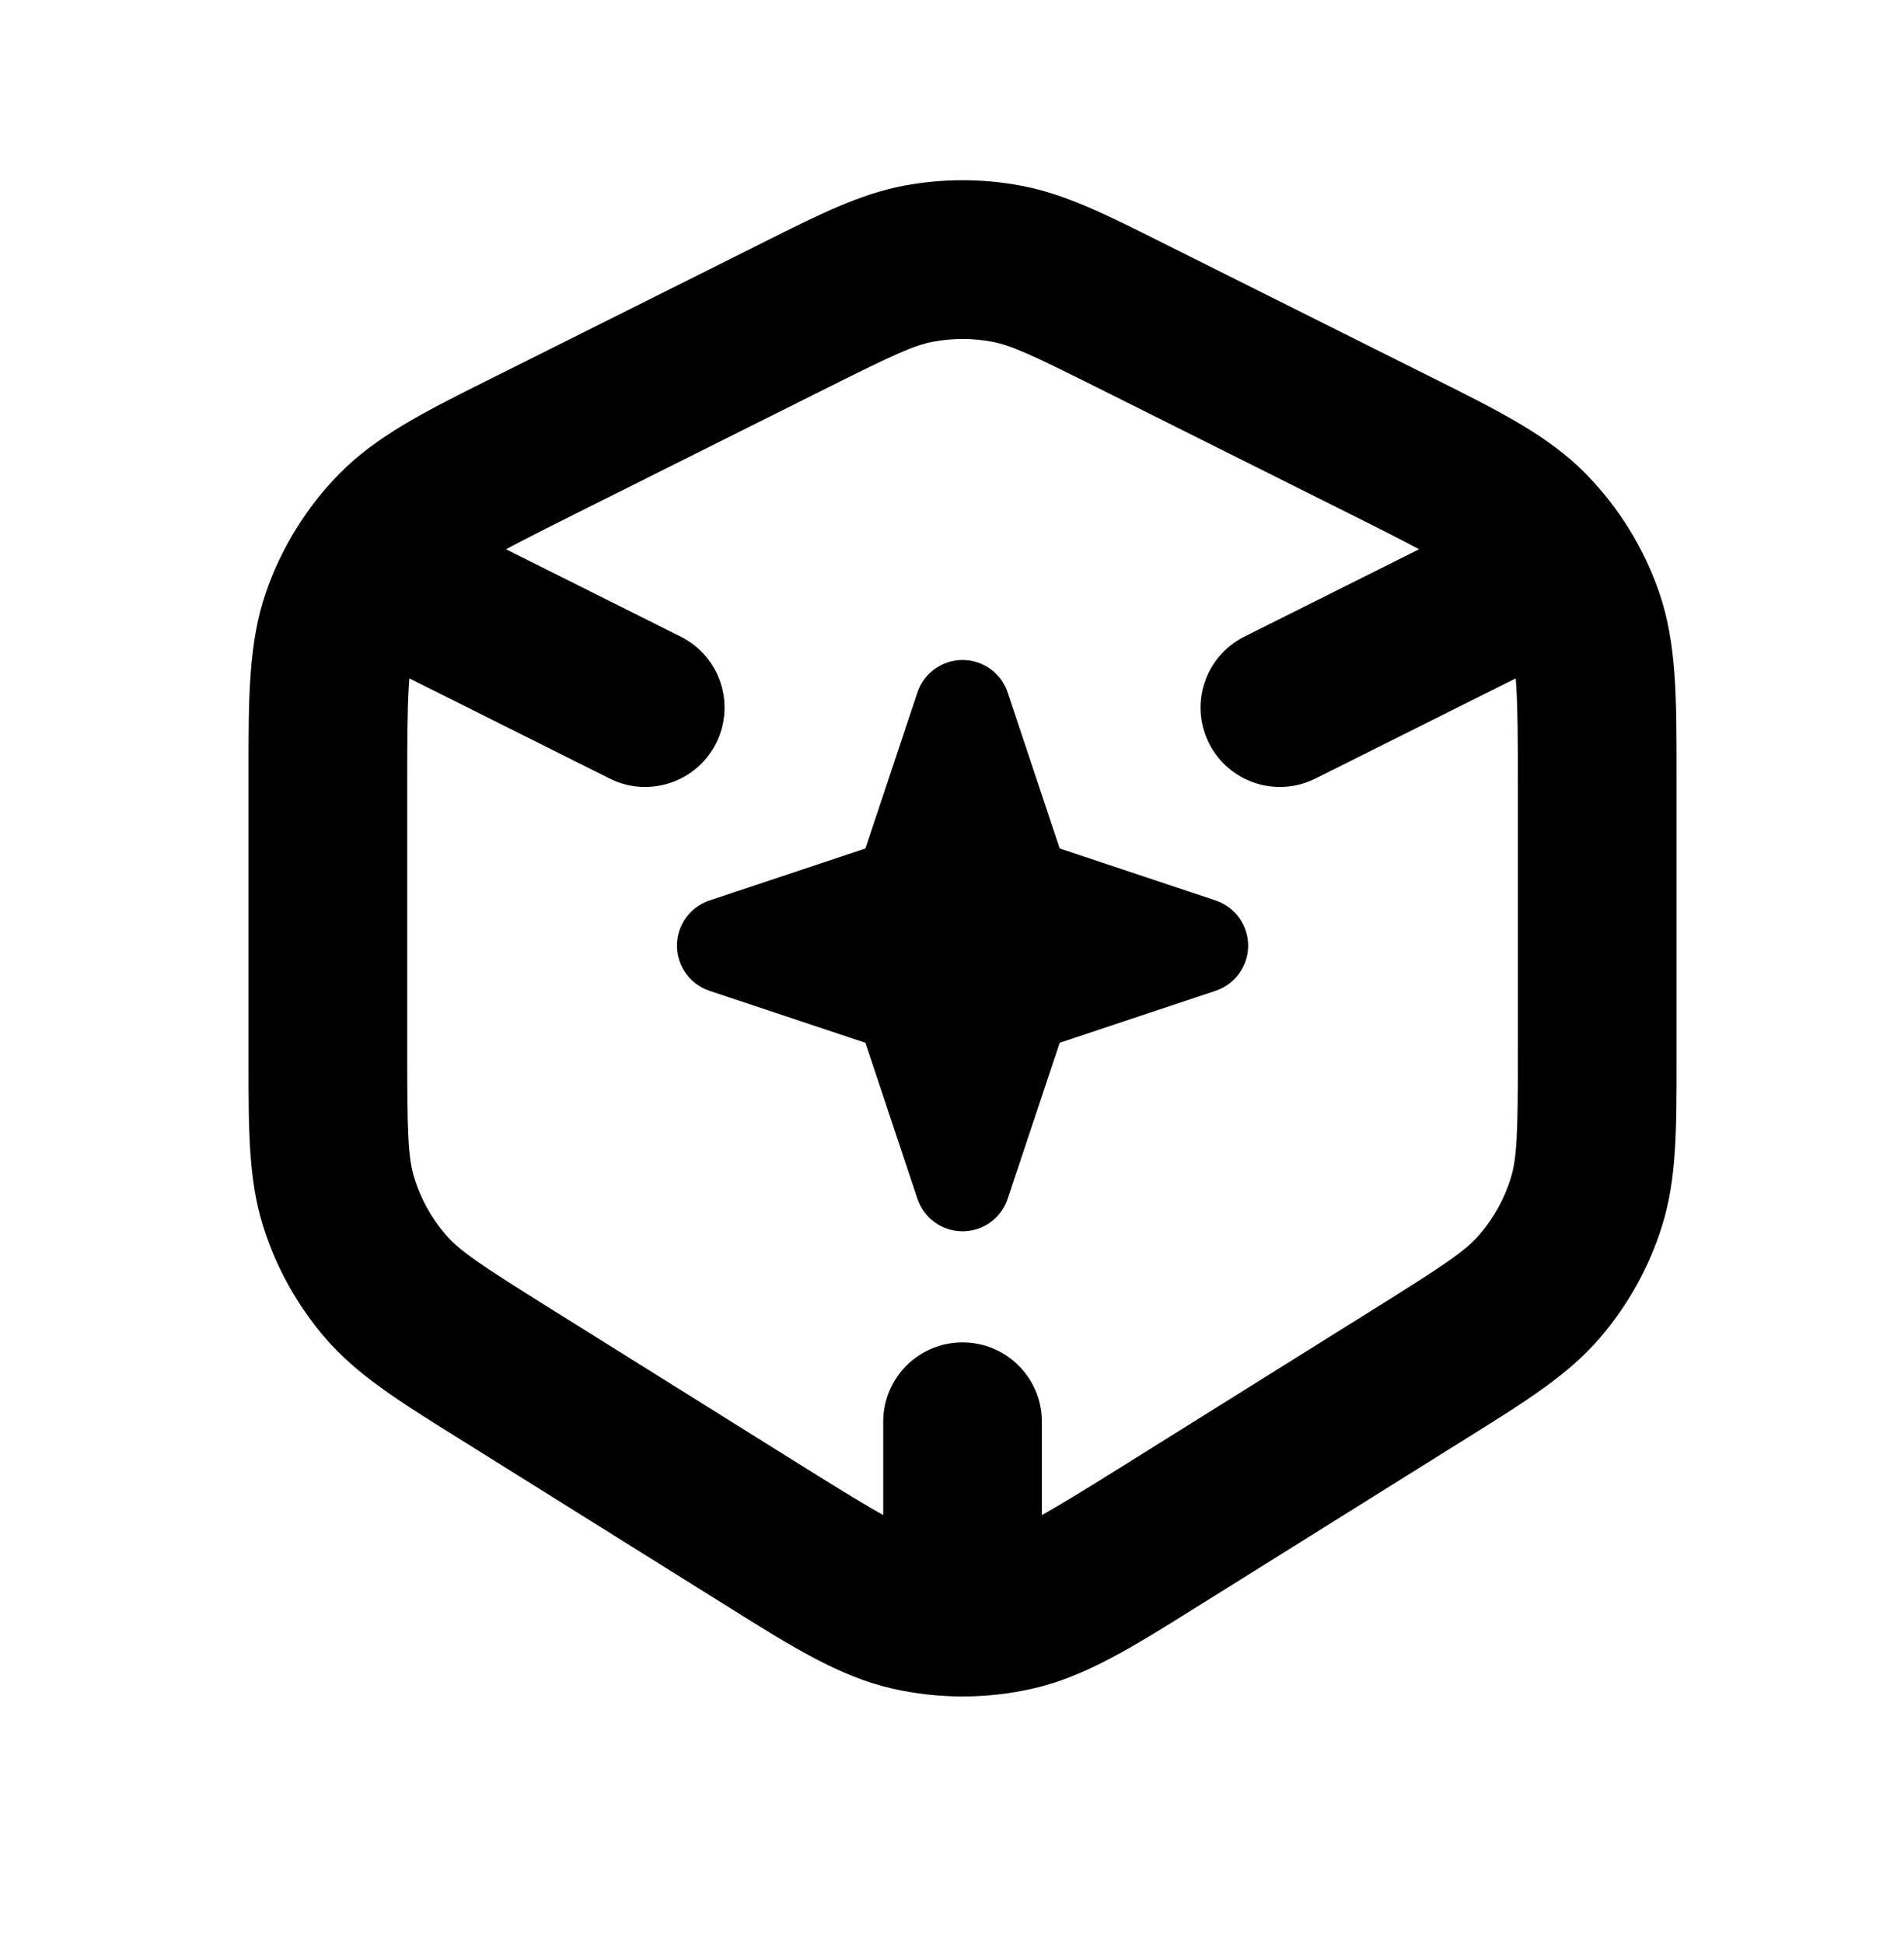
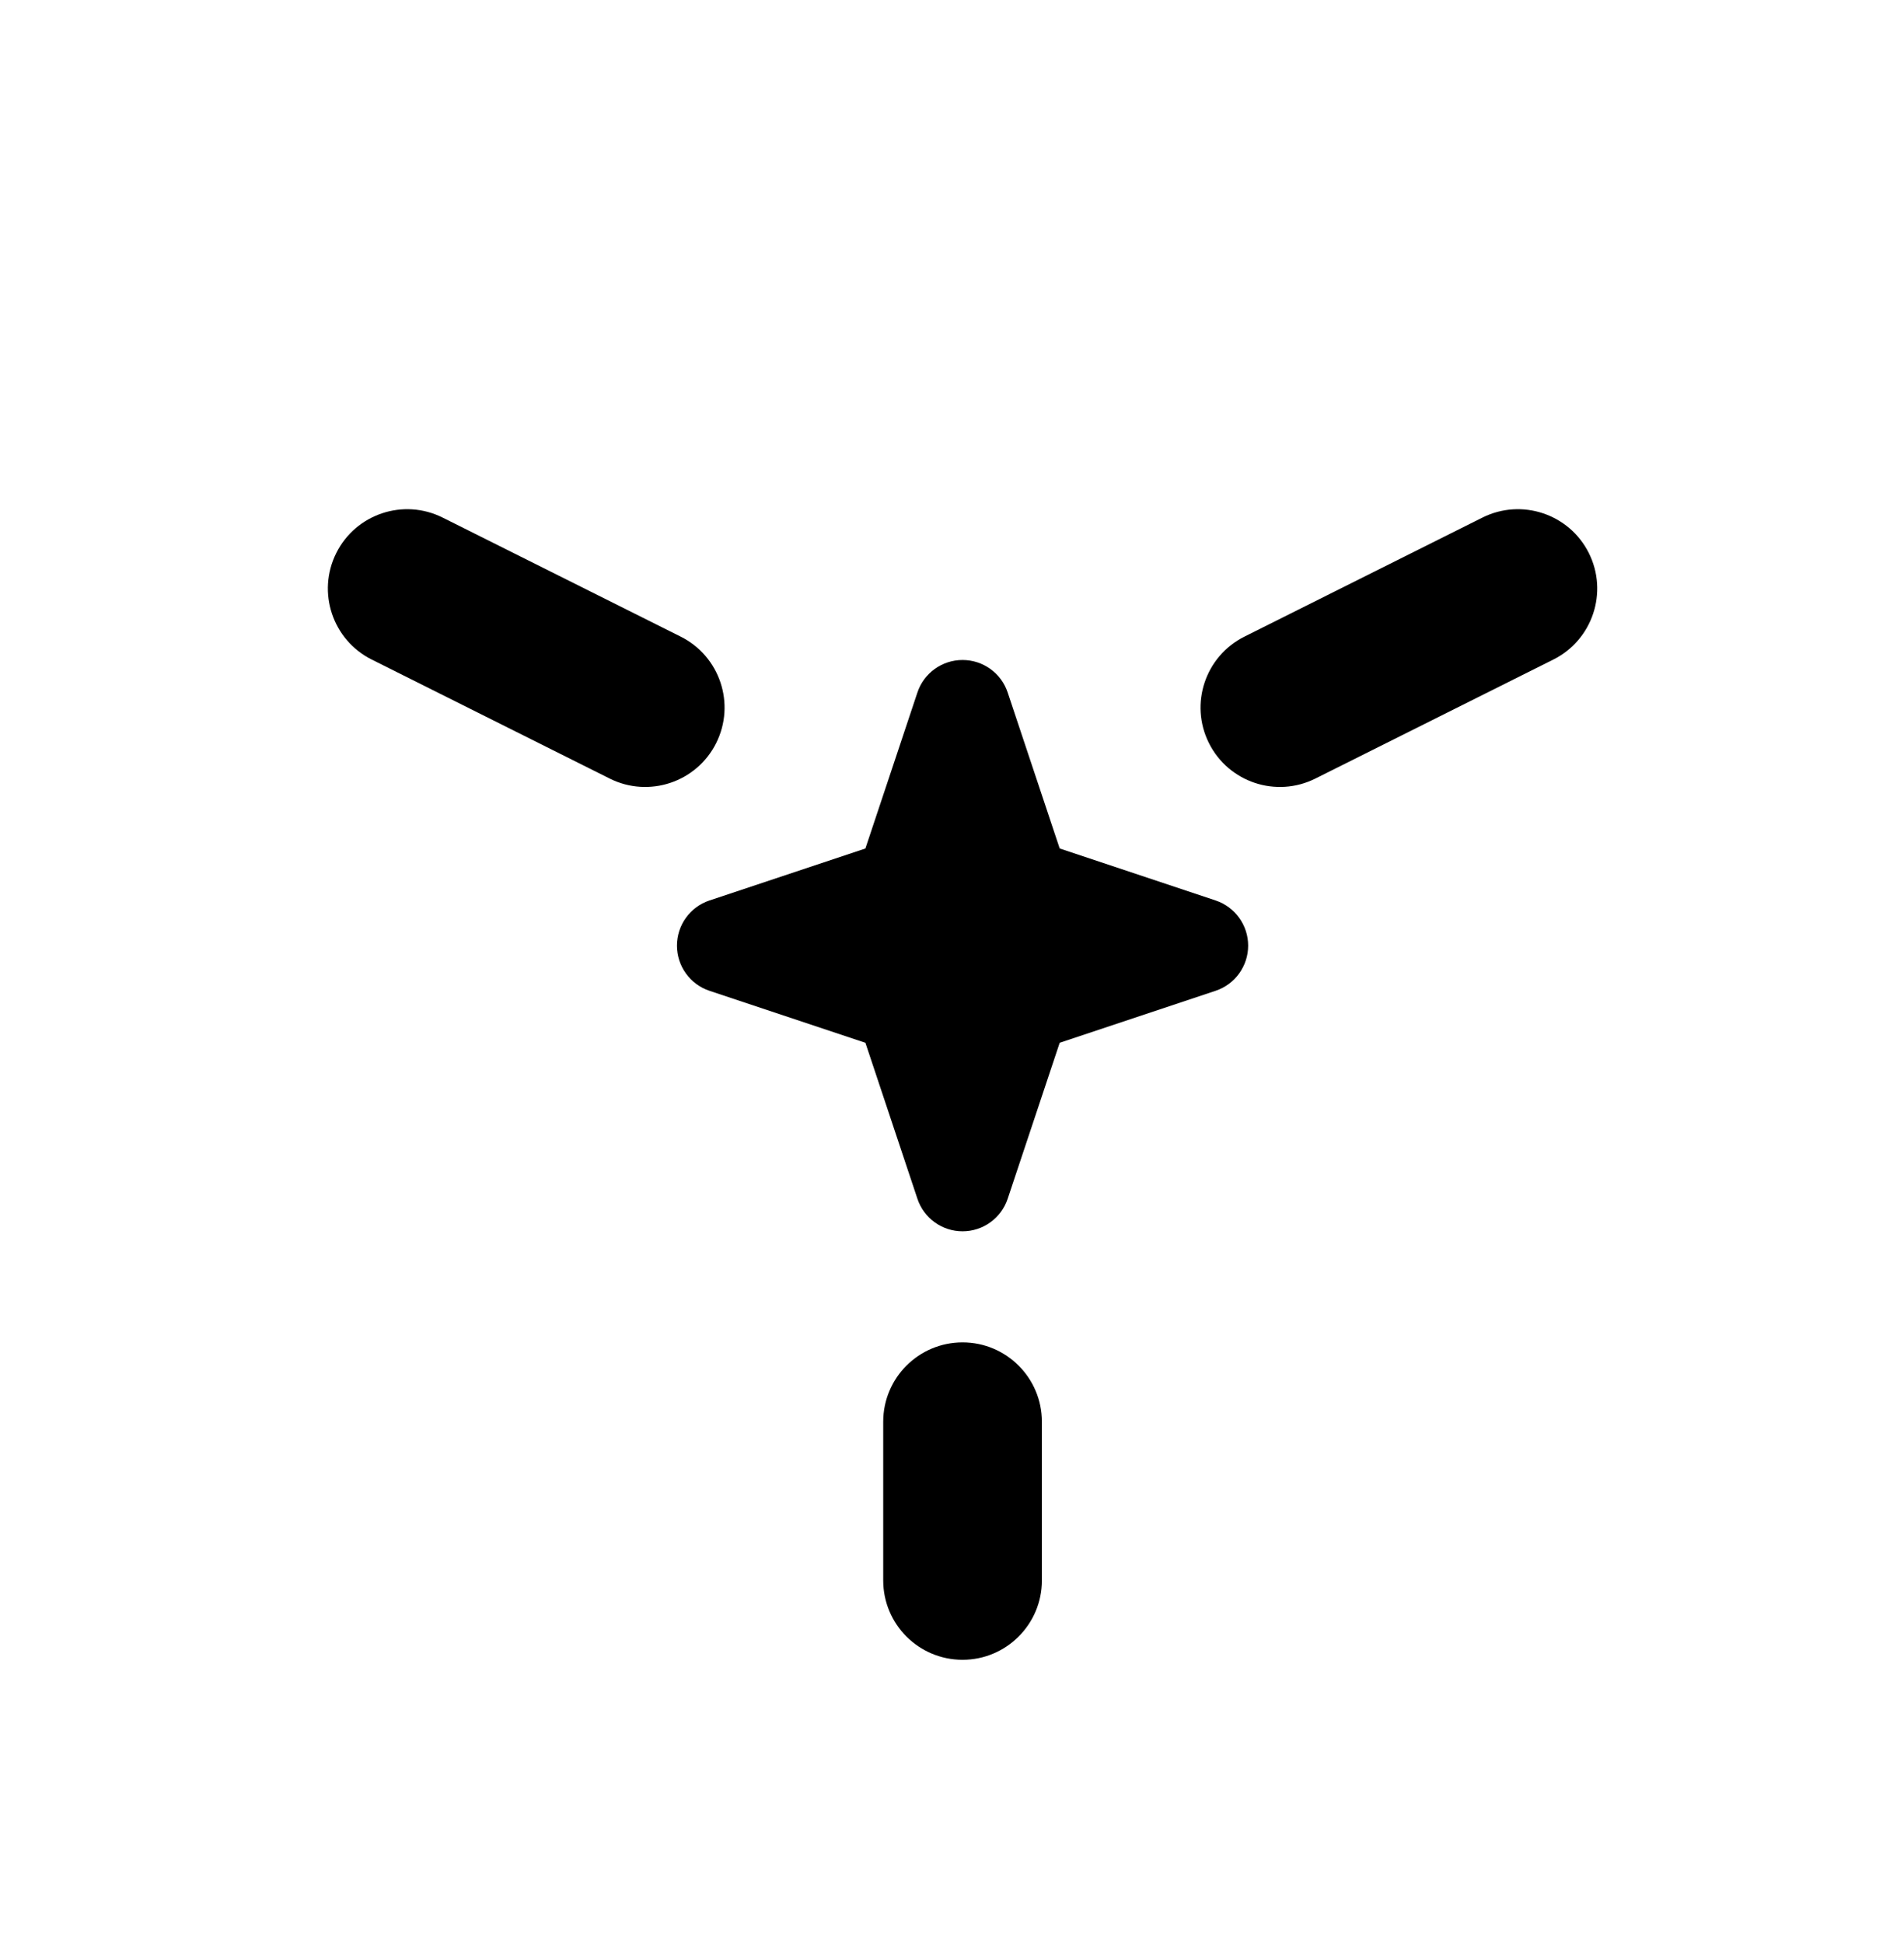
<svg xmlns="http://www.w3.org/2000/svg" width="48" height="49" viewBox="0 0 48 49" fill="none">
-   <path fill-rule="evenodd" clip-rule="evenodd" d="M25.003 8.612C24.516 8.52 24.016 8.52 23.528 8.612C23.043 8.703 22.545 8.931 20.867 9.77L14.467 12.97C12.411 13.998 11.821 14.322 11.408 14.744C10.993 15.168 10.678 15.678 10.485 16.239C10.292 16.797 10.266 17.469 10.266 19.768V26.514C10.266 28.585 10.287 29.19 10.449 29.705C10.611 30.222 10.876 30.701 11.229 31.112C11.58 31.522 12.081 31.861 13.838 32.959L20.238 36.959C22.208 38.19 22.799 38.528 23.38 38.66C23.963 38.792 24.569 38.792 25.152 38.66C25.733 38.528 26.324 38.19 28.294 36.959L34.694 32.959C36.45 31.861 36.952 31.522 37.303 31.112C37.656 30.701 37.921 30.222 38.083 29.705C38.244 29.19 38.266 28.585 38.266 26.514V19.768C38.266 17.469 38.24 16.797 38.047 16.239C37.854 15.678 37.538 15.168 37.124 14.744C36.71 14.322 36.121 13.998 34.065 12.97L27.665 9.77C25.987 8.931 25.489 8.703 25.003 8.612ZM22.791 4.68C23.766 4.497 24.766 4.497 25.741 4.68C26.848 4.888 27.874 5.402 29.233 6.082C29.306 6.119 29.379 6.155 29.454 6.193L35.854 9.393C35.946 9.439 36.037 9.484 36.126 9.529C37.786 10.357 39.038 10.982 39.981 11.945C40.811 12.792 41.442 13.813 41.829 14.934C42.268 16.209 42.267 17.608 42.266 19.463C42.266 19.563 42.266 19.665 42.266 19.768V26.514C42.266 26.606 42.266 26.697 42.266 26.787C42.267 28.463 42.268 29.727 41.9 30.901C41.576 31.935 41.045 32.892 40.34 33.715C39.54 34.649 38.467 35.319 37.046 36.206C36.969 36.254 36.892 36.302 36.814 36.351L30.414 40.351C30.326 40.406 30.238 40.461 30.152 40.514C28.563 41.509 27.365 42.259 26.039 42.56C24.872 42.826 23.66 42.826 22.493 42.56C21.166 42.259 19.968 41.509 18.379 40.514C18.293 40.461 18.206 40.406 18.118 40.351L11.718 36.351C11.64 36.302 11.562 36.254 11.486 36.206C10.065 35.319 8.992 34.649 8.191 33.715C7.486 32.892 6.956 31.935 6.632 30.901C6.264 29.727 6.265 28.463 6.266 26.787C6.266 26.697 6.266 26.606 6.266 26.514V19.768C6.266 19.665 6.266 19.563 6.266 19.463C6.264 17.608 6.264 16.209 6.703 14.934C7.09 13.813 7.721 12.792 8.551 11.945C9.494 10.982 10.745 10.357 12.405 9.529C12.495 9.484 12.586 9.439 12.678 9.393L19.078 6.193C19.153 6.155 19.226 6.119 19.298 6.082C20.658 5.402 21.684 4.888 22.791 4.68Z" fill="#5D45FB" style="fill:#5D45FB;fill:color(display-p3 0.365 0.271 0.984);fill-opacity:1;" />
  <path fill-rule="evenodd" clip-rule="evenodd" d="M8.477 13.94C8.971 12.952 10.172 12.552 11.16 13.046L17.16 16.046C18.148 16.54 18.549 17.741 18.055 18.729C17.561 19.717 16.359 20.118 15.371 19.624L9.371 16.624C8.384 16.13 7.983 14.928 8.477 13.94ZM40.055 13.94C40.549 14.928 40.148 16.13 39.16 16.624L33.16 19.624C32.172 20.118 30.971 19.717 30.477 18.729C29.983 17.741 30.384 16.54 31.372 16.046L37.371 13.046C38.359 12.552 39.561 12.952 40.055 13.94ZM24.266 33.835C25.37 33.835 26.266 34.73 26.266 35.835V39.835C26.266 40.939 25.37 41.835 24.266 41.835C23.161 41.835 22.266 40.939 22.266 39.835V35.835C22.266 34.73 23.161 33.835 24.266 33.835Z" fill="#5D45FB" style="fill:#5D45FB;fill:color(display-p3 0.365 0.271 0.984);fill-opacity:1;" />
  <path fill-rule="evenodd" clip-rule="evenodd" d="M24.266 16.635C24.782 16.635 25.241 16.965 25.404 17.455L26.715 21.386L30.645 22.696C31.135 22.86 31.466 23.318 31.466 23.835C31.466 24.351 31.135 24.81 30.645 24.973L26.715 26.283L25.404 30.214C25.241 30.704 24.782 31.035 24.266 31.035C23.749 31.035 23.291 30.704 23.128 30.214L21.817 26.283L17.886 24.973C17.396 24.81 17.066 24.351 17.066 23.835C17.066 23.318 17.396 22.86 17.886 22.696L21.817 21.386L23.128 17.455C23.291 16.965 23.749 16.635 24.266 16.635Z" fill="#5D45FB" style="fill:#5D45FB;fill:color(display-p3 0.365 0.271 0.984);fill-opacity:1;" />
</svg>